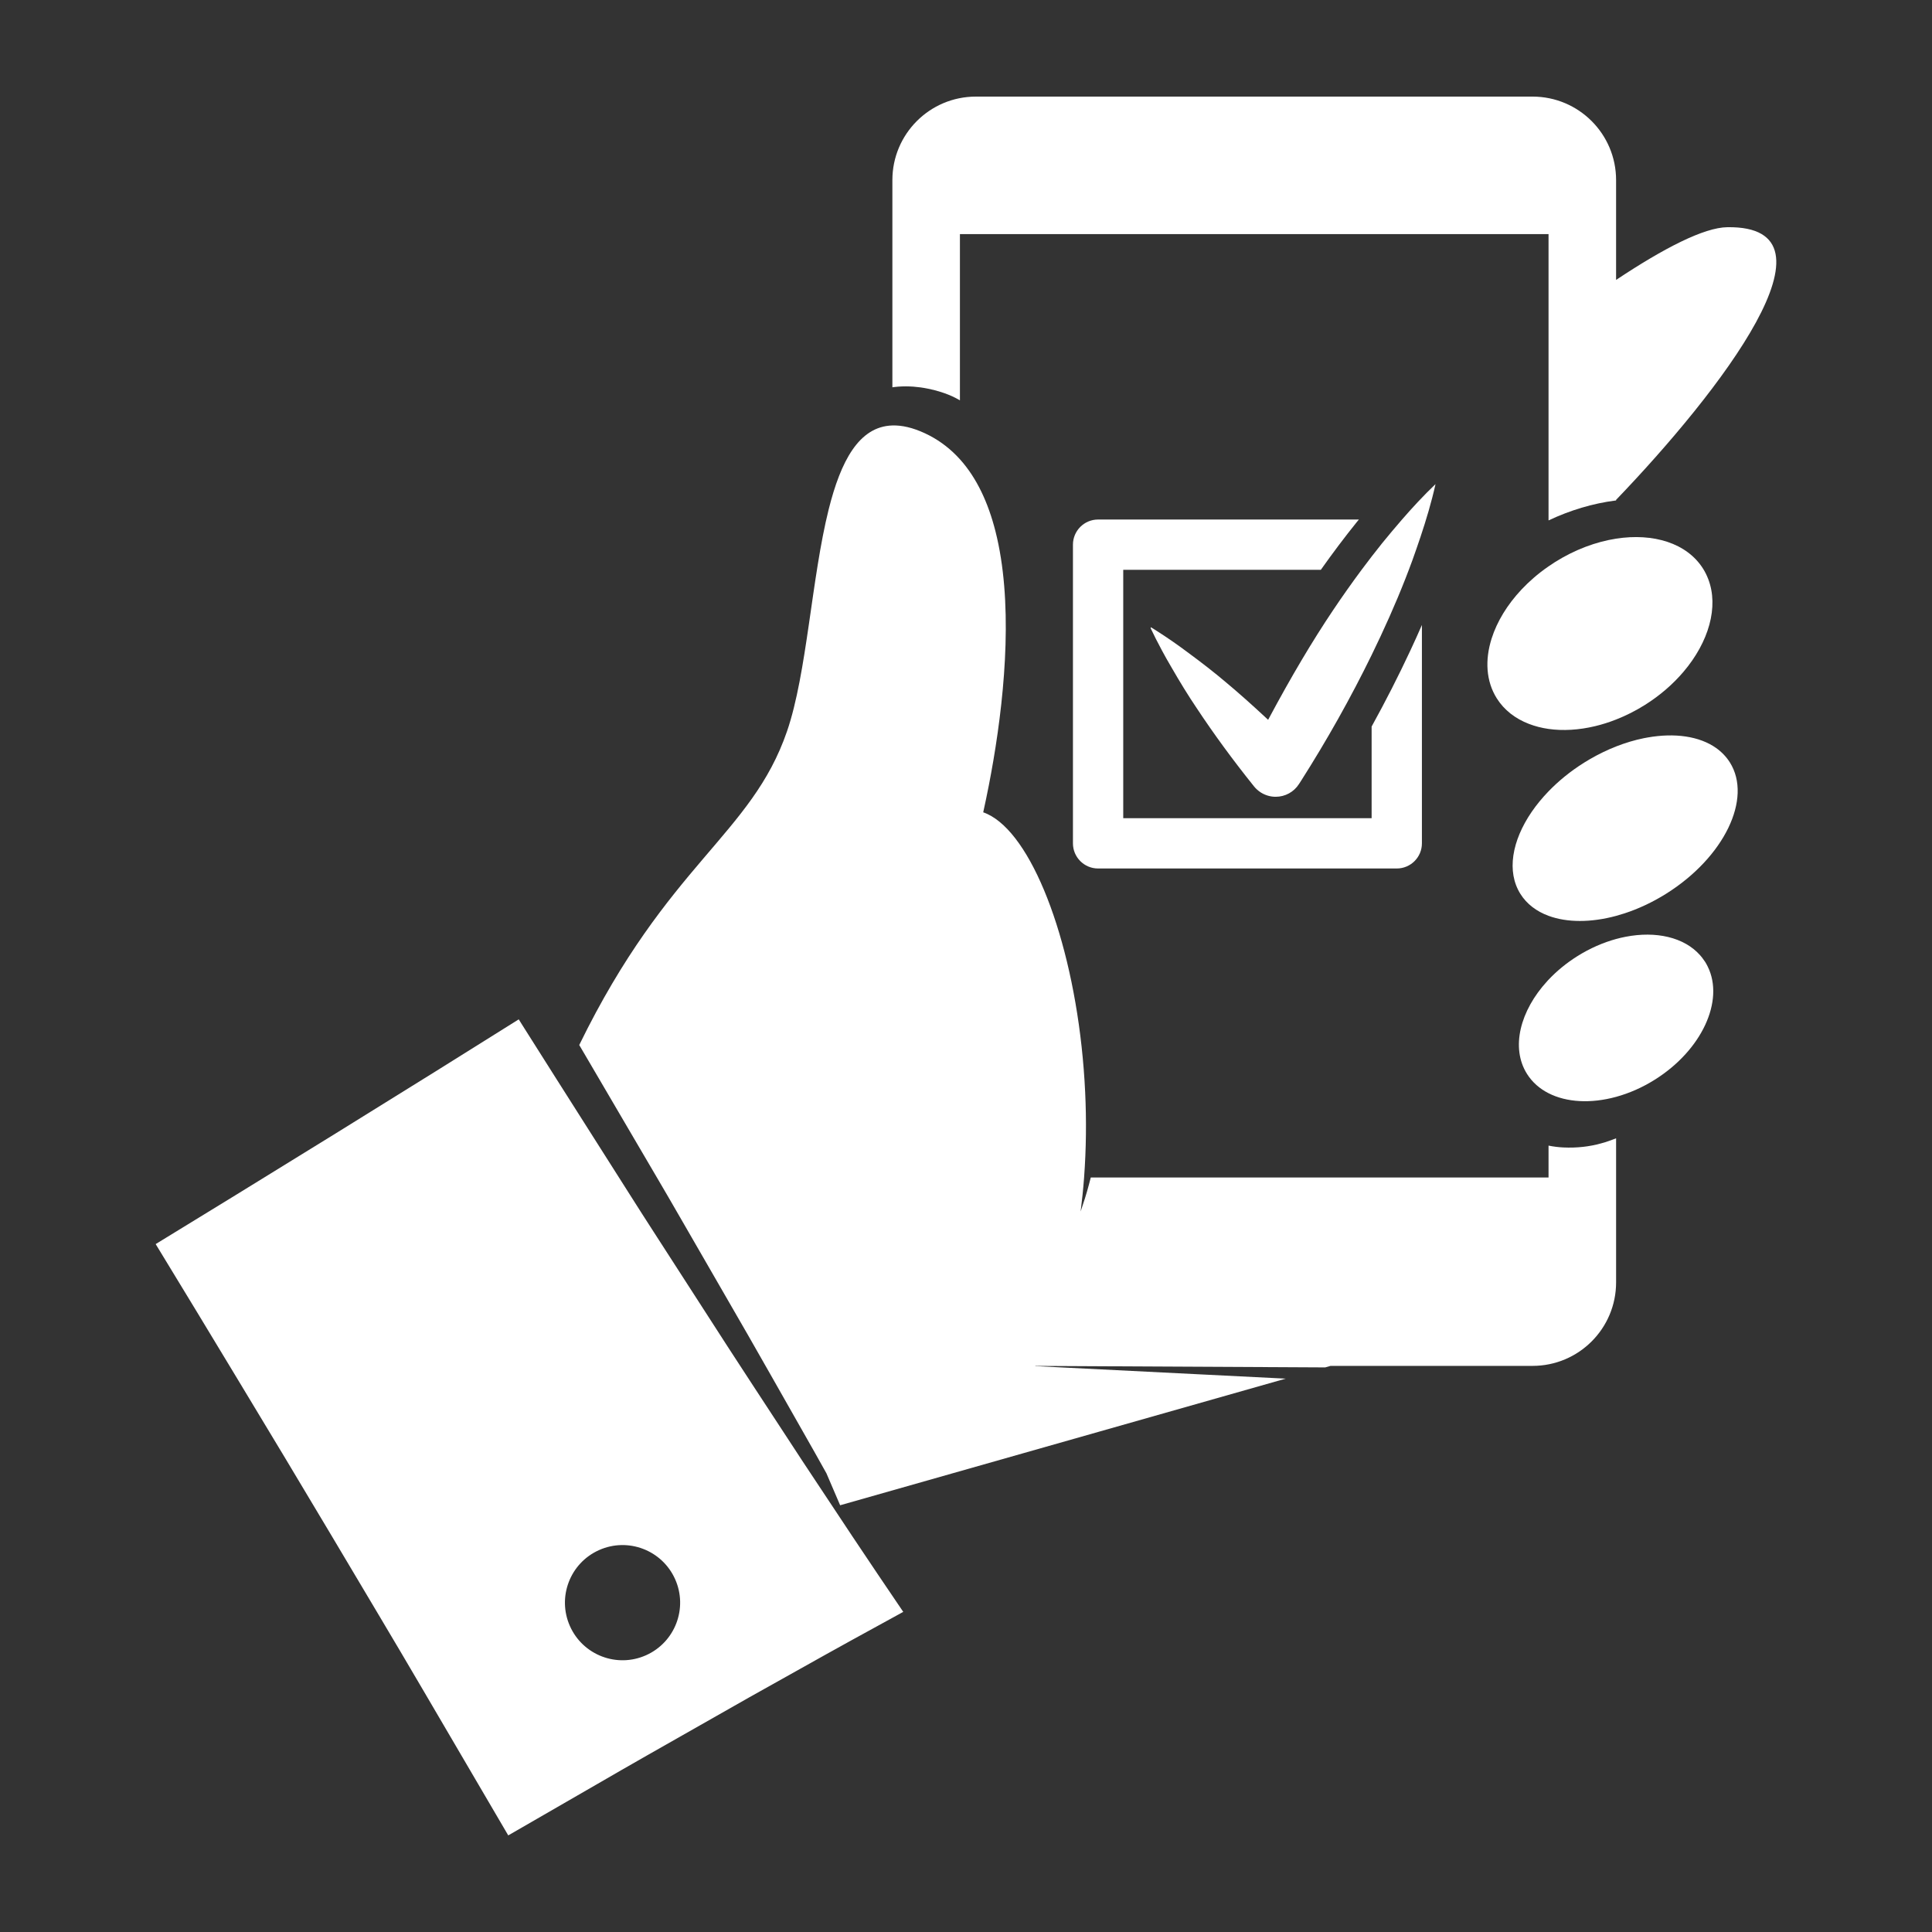
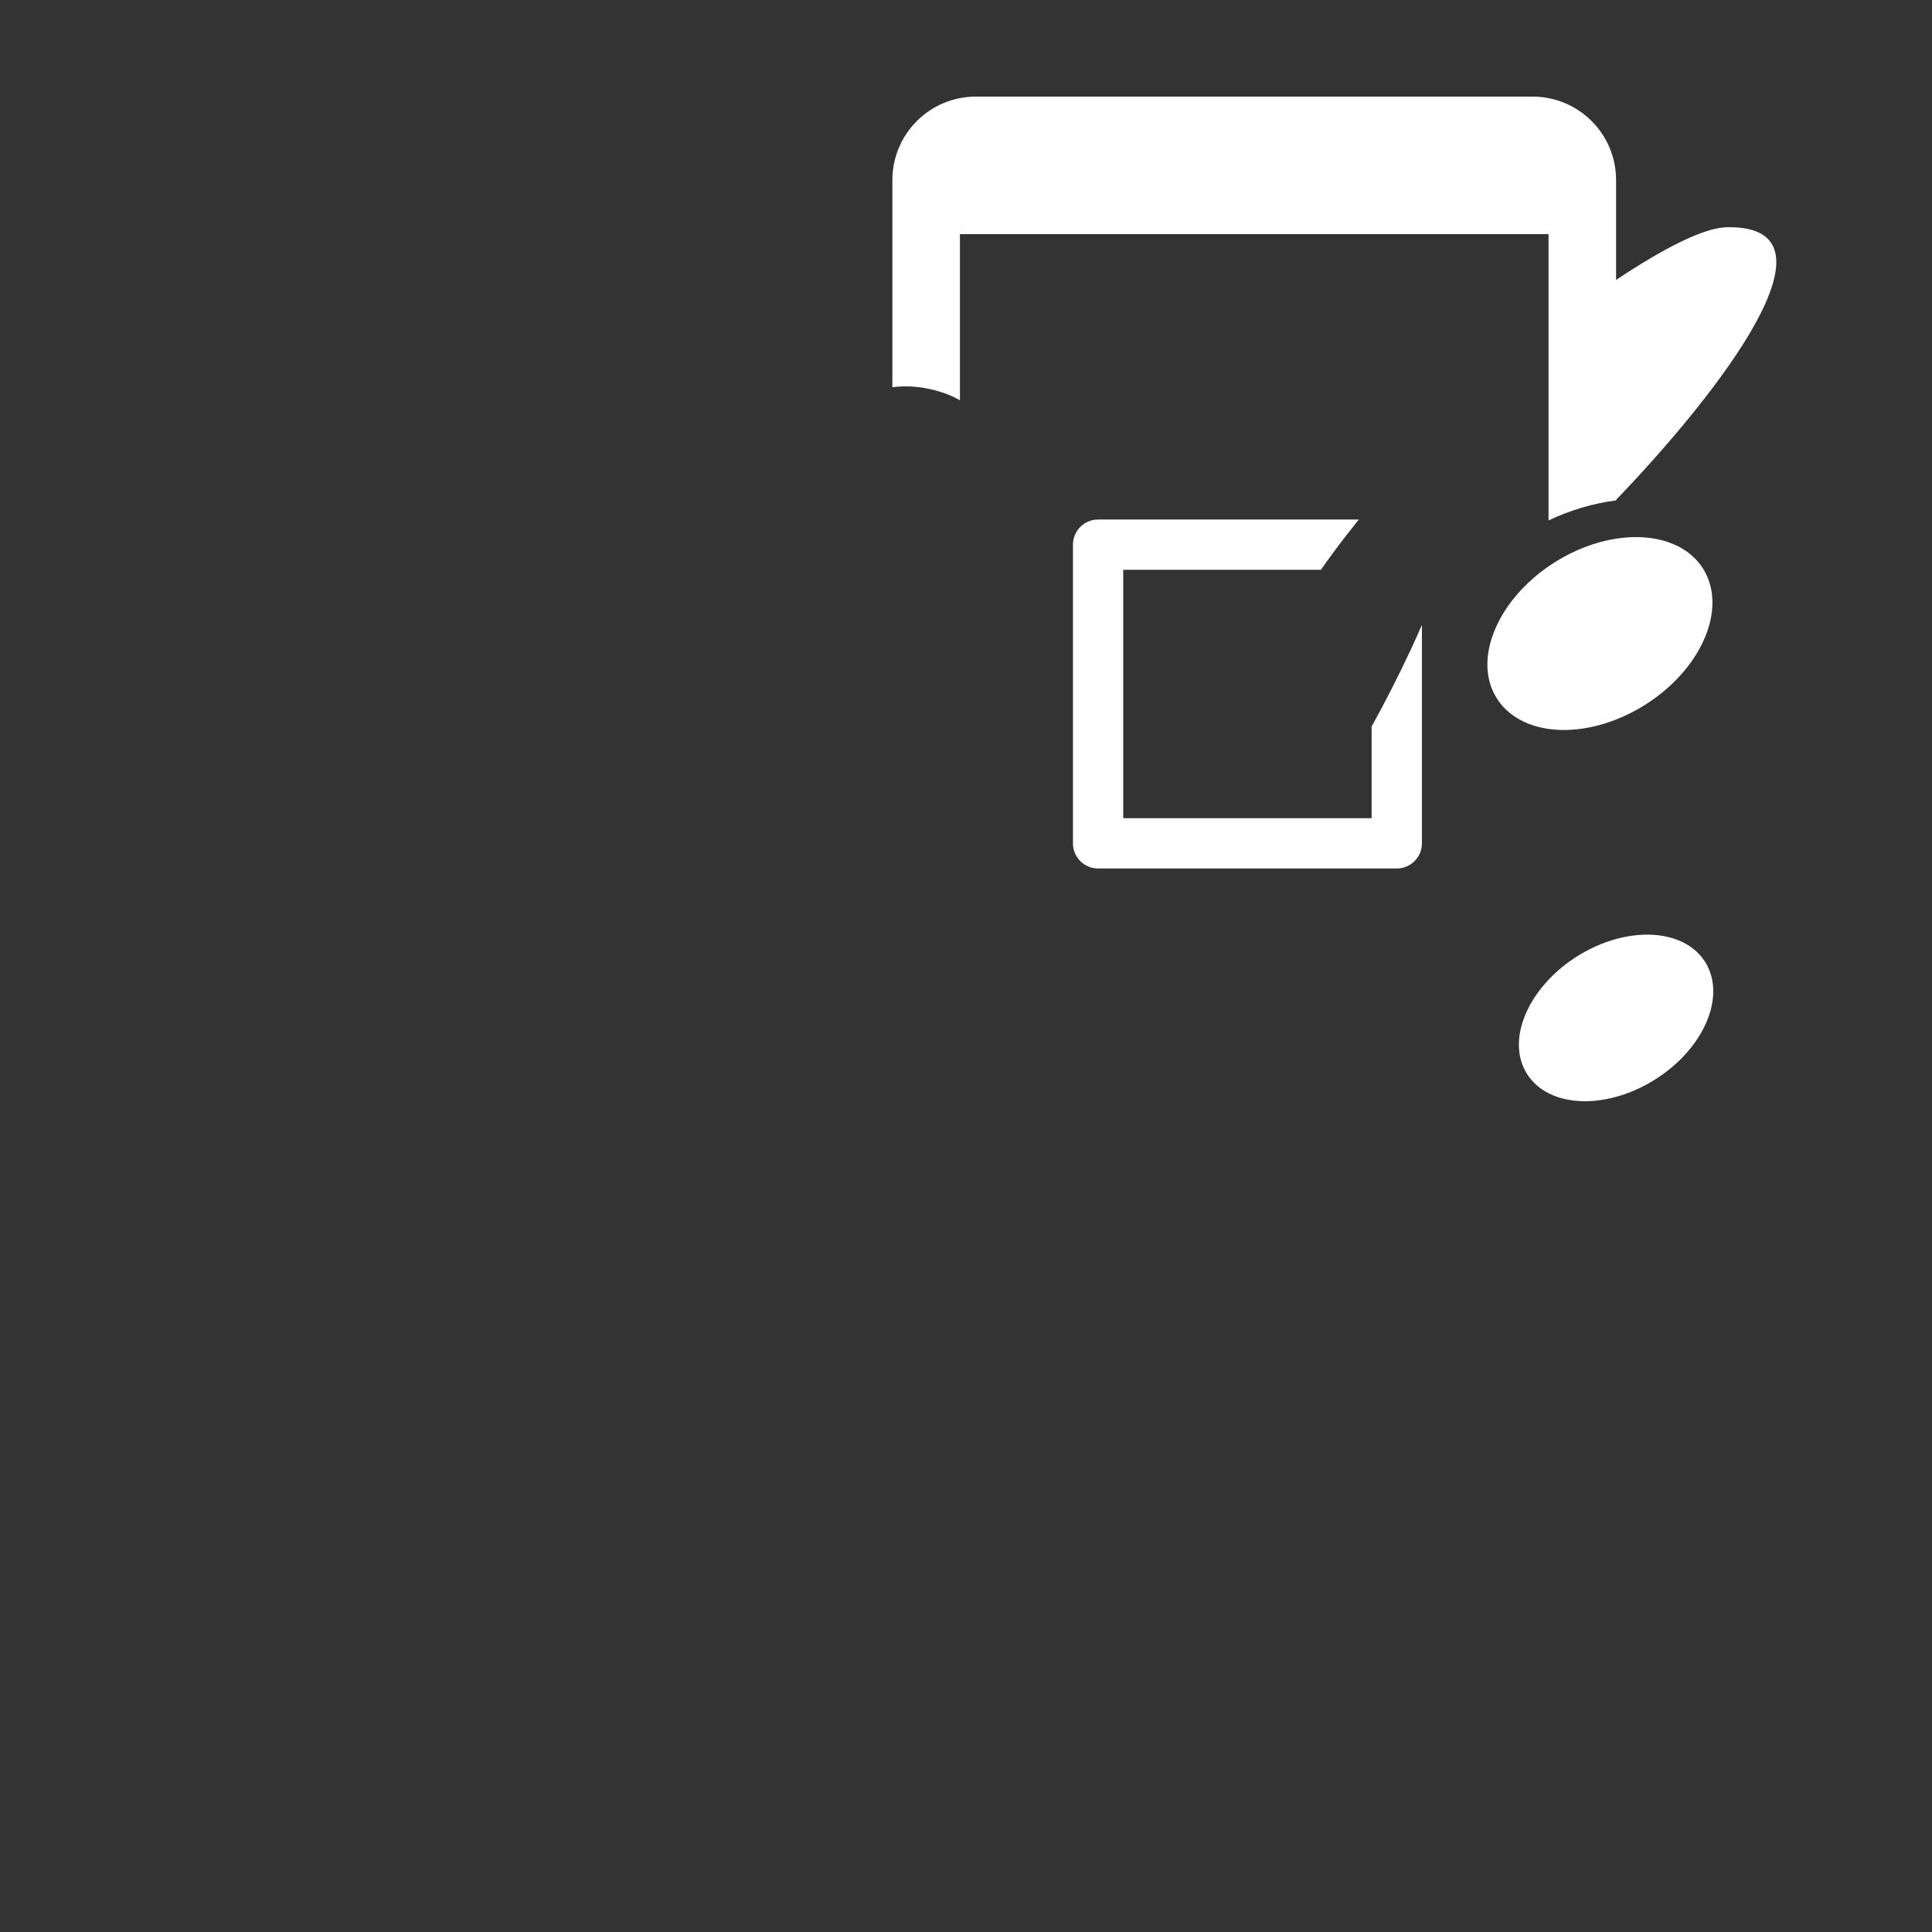
<svg xmlns="http://www.w3.org/2000/svg" width="1000" zoomAndPan="magnify" viewBox="0 0 750 750" height="1000" preserveAspectRatio="xMidYMid meet" version="1.0">
  <rect x="0" y="0" width="750" height="750" fill="#333333" stroke="none" />
  <defs>
    <clipPath id="e62dd3bf59">
      <path d="M 346.34 37.5 L 689.531 37.5 L 689.531 202.086 L 346.34 202.086 Z M 346.34 37.5 " clip-rule="nonzero" />
    </clipPath>
    <clipPath id="80c1b12cea">
-       <path d="M 60.43 395.395 L 350.734 395.395 L 350.734 712.5 L 60.43 712.5 Z M 60.43 395.395 " clip-rule="nonzero" />
-     </clipPath>
+       </clipPath>
  </defs>
  <g clip-path="url(#e62dd3bf59)">
    <path fill="#ffffff" d="M 354.57 150.094 C 356.492 150.246 358.176 150.457 360.332 150.906 C 362.945 151.395 367.344 152.629 370.883 154.445 C 371.48 154.742 372.059 155.078 372.641 155.402 L 372.641 90.887 L 601.141 90.887 L 601.141 202.023 C 609.566 198.047 618.402 195.414 627.109 194.305 C 627.195 194.293 627.281 194.281 627.363 194.27 L 627.363 194.043 C 667.793 151.934 717.402 87.562 670.57 88.199 C 661.438 88.328 645.988 96.293 627.363 108.664 L 627.363 69.914 C 627.363 52.012 612.848 37.5 594.945 37.5 L 378.832 37.5 C 360.934 37.5 346.422 52.012 346.422 69.914 L 346.422 150.348 C 347.18 150.246 347.941 150.145 348.691 150.094 C 350.703 149.945 352.672 149.961 354.57 150.094 " fill-opacity="1" fill-rule="nonzero" />
  </g>
-   <path fill="#ffffff" d="M 621.461 443.879 C 617.043 445.113 612.121 445.688 606.891 445.441 C 605.027 445.355 603.098 445.117 601.141 444.727 L 601.141 457.094 L 423.438 457.094 C 423.203 458 422.969 458.914 422.727 459.824 C 421.801 463.359 420.68 466.848 419.5 470.305 C 420.062 465.918 420.516 461.508 420.844 457.094 C 421.668 445.996 421.773 434.863 421.258 423.98 C 419.004 375.934 404.781 332.707 388.027 319.027 C 385.945 317.328 383.824 316.078 381.684 315.34 C 382.422 312.016 383.152 308.5 383.867 304.84 C 384.465 301.766 385.047 298.586 385.605 295.32 C 390.398 267.172 393.172 232.82 386.445 206.277 C 383.656 195.273 379.234 185.609 372.645 178.293 C 372.223 177.824 371.789 177.367 371.352 176.922 C 367.852 173.348 363.789 170.402 359.082 168.211 C 354.316 165.996 350.129 165.055 346.422 165.164 C 333.375 165.551 326.348 179.152 321.703 197.707 C 315.016 224.422 313.254 261.379 305.527 283.867 C 291.695 324.133 259.32 335.109 224.859 405.668 C 225.992 407.602 227.133 409.535 228.266 411.473 L 240.215 431.863 L 246.082 441.875 C 252.004 452.023 258.008 462.113 263.855 472.309 L 281.469 502.836 L 290.273 518.102 L 299.004 533.41 L 311.75 555.855 L 316.41 564.066 L 320.824 571.949 L 326.141 584.34 L 499.102 535.188 L 401.863 530.32 C 401.875 530.309 401.879 530.297 401.887 530.285 C 401.895 530.27 401.898 530.262 401.906 530.246 L 514.449 530.824 L 516.516 530.234 L 594.949 530.234 C 612.852 530.234 627.367 515.723 627.367 497.82 L 627.367 441.887 C 626.504 442.242 625.609 442.543 624.715 442.875 C 623.648 443.238 622.598 443.621 621.461 443.879 " fill-opacity="1" fill-rule="nonzero" />
  <g clip-path="url(#80c1b12cea)">
    <path fill="#ffffff" d="M 250.801 642.559 C 239.531 647.602 226.309 642.555 221.262 631.285 C 216.219 620.02 221.266 606.793 232.535 601.75 C 243.805 596.703 257.031 601.754 262.074 613.02 C 267.121 624.289 262.074 637.516 250.801 642.559 Z M 331.484 597.293 L 330.938 596.477 L 318.16 577.211 L 311.453 567.09 L 304.762 556.863 L 292.148 537.594 L 282.527 522.828 L 272.977 508.016 L 253.875 478.398 C 247.504 468.562 241.293 458.633 234.988 448.758 C 234.973 448.73 234.957 448.703 234.938 448.68 L 219.438 424.266 L 216.047 418.926 C 211.902 412.43 207.785 405.91 203.68 399.383 C 202.91 398.16 202.141 396.938 201.371 395.715 L 169.195 415.848 L 130.508 439.871 L 91.742 463.77 L 60.43 482.953 C 71.102 500.516 81.816 518.055 92.398 535.668 L 110.59 565.844 L 128.672 596.082 L 146.691 626.367 C 152.684 636.469 158.695 646.559 164.613 656.707 L 197.301 712.5 L 231.5 692.766 C 238.082 688.984 244.633 685.145 251.246 681.414 L 290.863 658.906 L 310.746 647.777 C 317.379 644.074 323.992 640.344 330.656 636.691 L 350.641 625.73 L 340.754 611.121 L 331.484 597.293 " fill-opacity="1" fill-rule="nonzero" />
  </g>
  <path fill="#ffffff" d="M 627.367 209.105 C 619.59 210.32 611.414 213.328 603.672 218.184 C 602.809 218.73 601.969 219.293 601.141 219.867 C 600.043 220.621 598.973 221.402 597.941 222.207 C 597.055 222.898 596.199 223.605 595.367 224.328 C 593.699 225.773 592.129 227.273 590.676 228.82 C 585.098 234.746 581.121 241.332 579.047 247.871 C 576.41 256.191 576.859 264.422 581.035 271.078 C 583.922 275.676 588.266 278.988 593.52 281.012 C 595.891 281.93 598.441 282.582 601.141 282.969 C 606.719 283.762 612.891 283.41 619.219 281.895 C 621.914 281.25 624.645 280.391 627.367 279.316 C 631.121 277.844 634.867 275.973 638.512 273.684 C 644.418 269.977 649.461 265.57 653.508 260.812 C 663.371 249.227 667.285 235.551 663.125 224.77 C 662.594 223.395 661.945 222.062 661.148 220.793 C 654.891 210.824 641.82 206.852 627.367 209.105 " fill-opacity="1" fill-rule="nonzero" />
-   <path fill="#ffffff" d="M 666.227 290.395 C 659.727 285.781 650.113 284.426 639.559 286.301 C 639.066 286.387 638.578 286.477 638.09 286.574 C 634.582 287.289 630.98 288.359 627.363 289.777 C 623.957 291.117 620.535 292.766 617.16 294.727 C 616.406 295.164 615.668 295.613 614.922 296.078 C 609.66 299.379 605.035 303.164 601.137 307.199 C 598.652 309.77 596.461 312.441 594.598 315.16 C 586.918 326.387 584.793 338.367 590.223 347.02 C 592.699 350.965 596.48 353.797 601.137 355.52 C 608.32 358.176 617.594 358.184 627.363 355.547 C 628.457 355.25 629.555 354.918 630.66 354.559 C 636.043 352.797 641.52 350.258 646.836 346.918 C 669.289 332.824 680.352 310.016 671.539 295.973 C 670.148 293.77 668.352 291.91 666.227 290.395 " fill-opacity="1" fill-rule="nonzero" />
  <path fill="#ffffff" d="M 661.961 373.441 C 661.961 373.441 661.527 372.836 660.75 371.742 C 660.504 371.43 660.25 371.121 659.98 370.82 C 653.766 363.801 642.816 361.359 631.004 363.664 C 629.797 363.898 628.586 364.184 627.367 364.516 C 622.34 365.895 617.223 368.109 612.32 371.191 C 608.051 373.871 604.297 376.98 601.137 380.332 C 600.988 380.488 600.844 380.648 600.695 380.809 C 590.059 392.371 586.406 406.738 592.77 416.875 C 593.793 418.504 595.027 419.949 596.445 421.207 C 597.844 422.449 599.414 423.508 601.137 424.383 C 608.164 427.969 617.609 428.473 627.367 425.797 C 632.395 424.418 637.504 422.207 642.41 419.121 C 660.656 407.672 669.449 388.5 662.961 375.27 C 662.66 374.648 662.332 374.035 661.961 373.441 " fill-opacity="1" fill-rule="nonzero" />
  <path fill="#ffffff" d="M 454.121 221.203 L 512.742 221.203 C 517.297 214.762 521.871 208.68 526.598 202.801 C 526.902 202.43 527.211 202.055 527.52 201.68 L 426.277 201.68 C 420.887 201.68 416.516 206.051 416.516 211.441 L 416.516 327.387 C 416.516 332.777 420.887 337.145 426.277 337.145 L 542.223 337.145 C 547.613 337.145 551.984 332.777 551.984 327.387 L 551.984 242.613 C 550.551 245.891 549.055 249.211 547.465 252.602 C 542.852 262.473 537.836 272.312 532.461 282.047 L 532.461 317.625 L 436.039 317.625 L 436.039 221.203 L 454.121 221.203 " fill-opacity="1" fill-rule="nonzero" />
-   <path fill="#ffffff" d="M 544.105 201.867 C 541.496 204.871 538.992 207.879 536.582 210.828 C 533.871 214.203 531.207 217.656 528.566 221.203 C 524.867 226.176 521.211 231.348 517.531 236.824 C 509.414 248.91 501.281 262.621 492.66 278.734 L 492.285 279.434 L 491.707 278.891 C 485.762 273.359 480.695 268.867 475.766 264.75 C 471.484 261.121 466.711 257.391 460.738 253 C 458.996 251.688 457.203 250.402 455.391 249.141 C 453.363 247.727 451.293 246.352 449.195 245.012 C 448.398 244.504 447.602 243.992 446.793 243.496 C 446.75 243.617 446.715 243.734 446.672 243.855 C 447.328 245.238 448.004 246.617 448.699 247.988 C 449.469 249.52 450.266 251.039 451.082 252.543 C 452.18 254.582 453.312 256.605 454.484 258.59 C 458.133 264.93 461.316 270.086 464.504 274.816 C 471.172 284.902 478.676 295.152 486.816 305.281 C 487.535 306.18 488.438 306.984 489.422 307.617 C 491.16 308.719 493.16 309.309 495.207 309.309 C 498.906 309.309 502.297 307.445 504.285 304.328 L 504.969 303.273 C 515.133 287.316 524.363 270.871 532.461 254.289 C 533.617 251.922 534.75 249.547 535.859 247.176 C 540.723 236.781 544.793 227.059 548.305 217.449 C 549.363 214.484 550.43 211.438 551.469 208.328 C 553.645 201.801 555.691 194.984 557.27 187.93 C 552.562 192.41 548.203 197.141 544.105 201.867 " fill-opacity="1" fill-rule="nonzero" />
</svg>